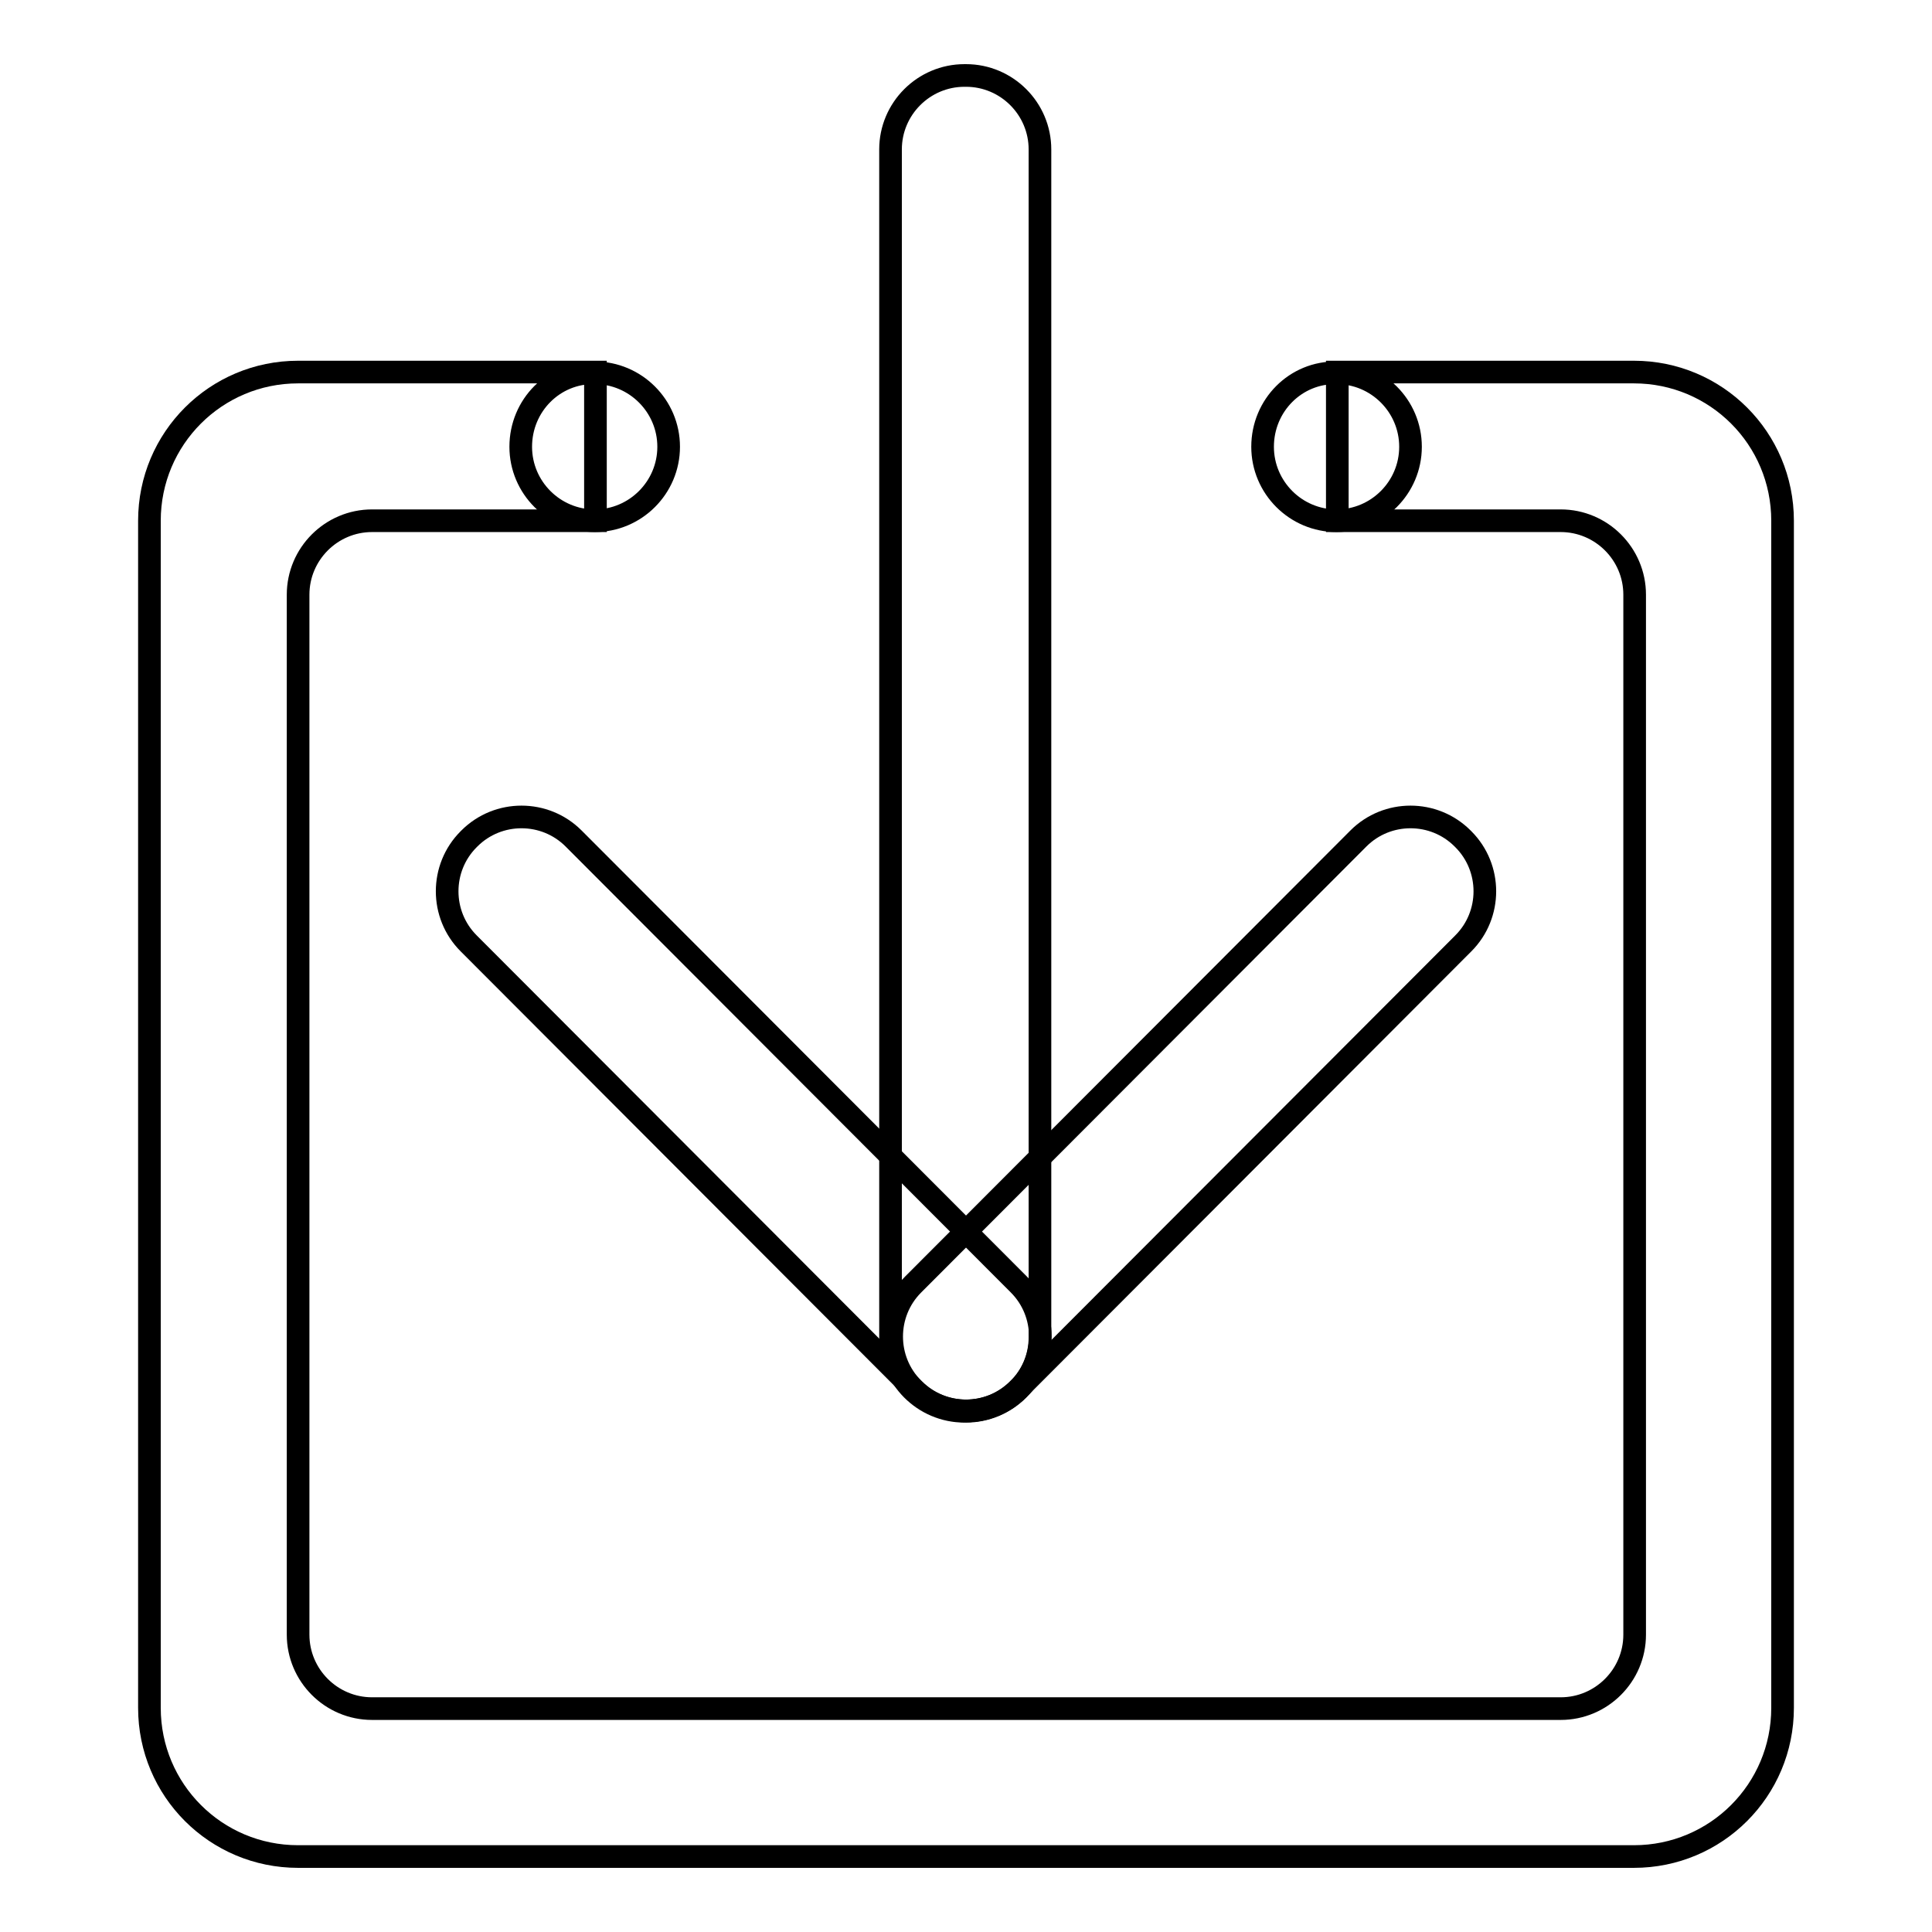
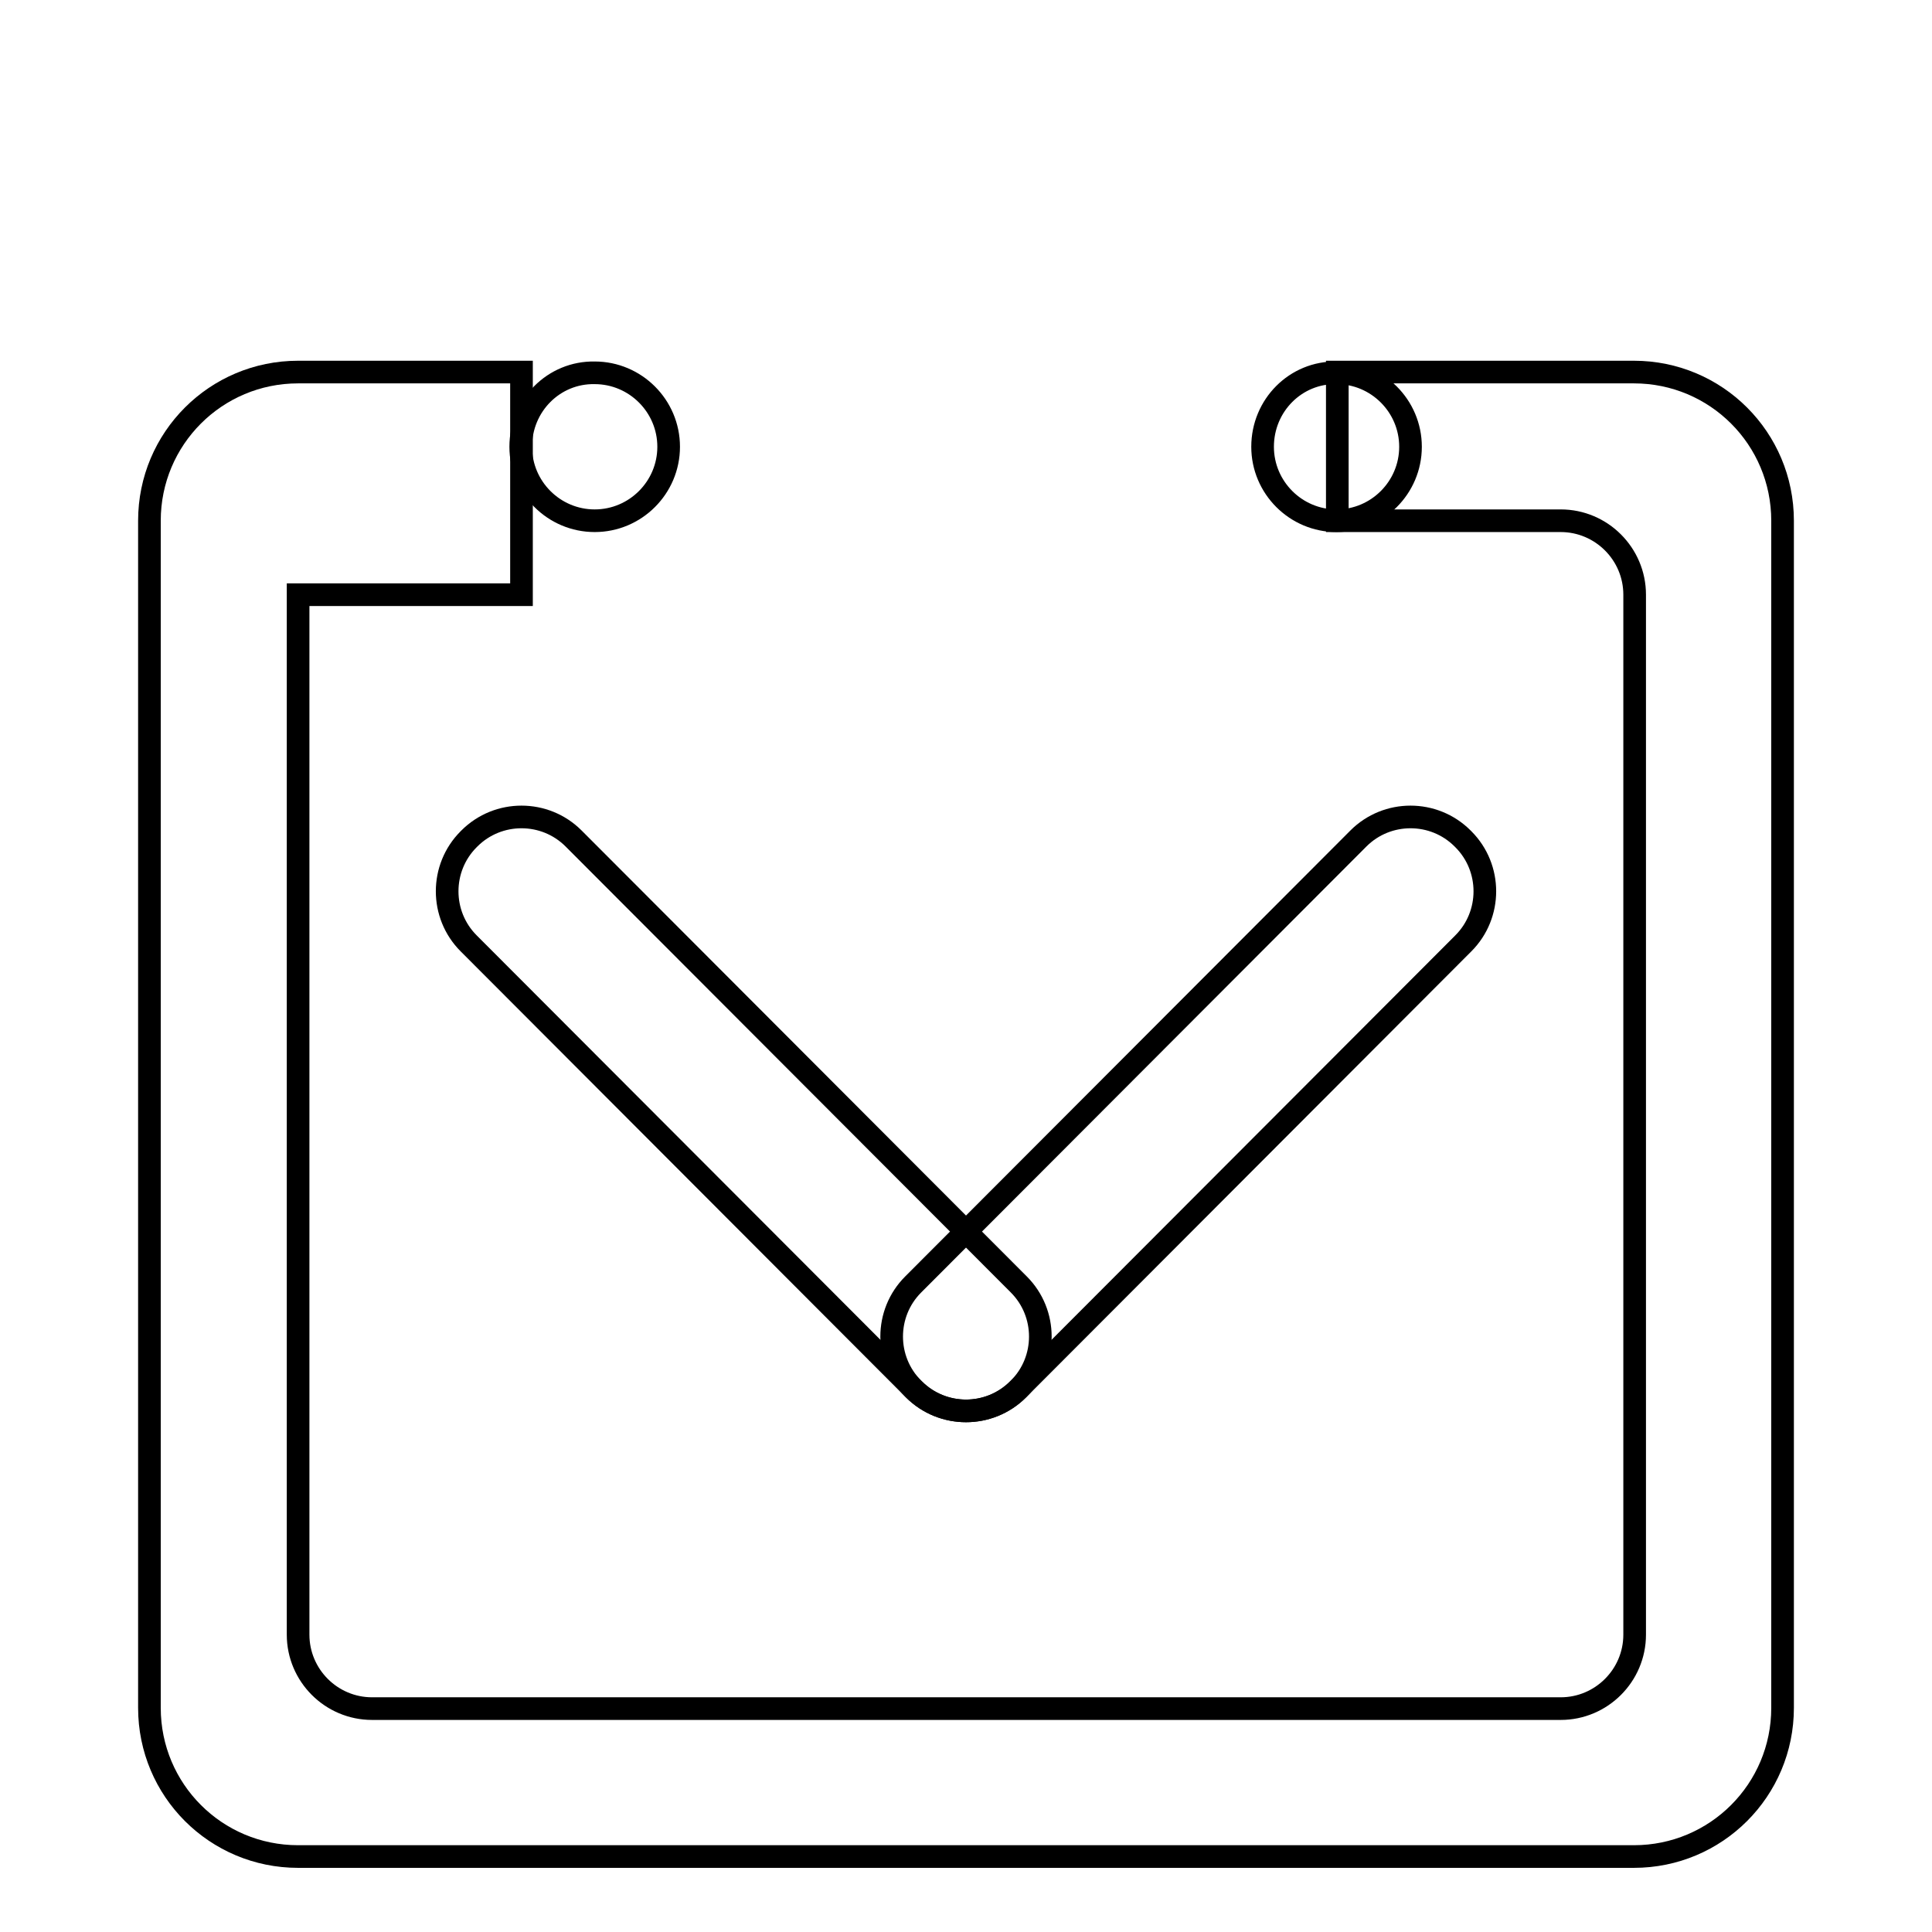
<svg xmlns="http://www.w3.org/2000/svg" version="1.1" x="0px" y="0px" viewBox="0 0 256 256" enable-background="new 0 0 256 256" xml:space="preserve">
  <g>
    <g>
-       <path stroke-width="3" fill-opacity="0" stroke="#000000" d="M216.5,49.3h-39.3V69h29.6c5.4,0,9.8,4.4,9.8,9.8v137.8c0,5.4-4.4,9.8-9.8,9.8H49.3c-5.4,0-9.8-4.4-9.8-9.8V78.8c0-5.4,4.4-9.8,9.8-9.8h29.6V49.3H39.5c-10.9,0-19.7,8.8-19.7,19.7v157.3c0,10.9,8.8,19.7,19.7,19.7h177c10.9,0,19.7-8.8,19.7-19.7V69C236.2,58.1,227.4,49.3,216.5,49.3z" />
-       <path stroke-width="3" fill-opacity="0" stroke="#000000" d="M137.8,177.2c0,5.4-4.4,9.8-9.8,9.8h-0.2c-5.4,0-9.8-4.4-9.8-9.8V19.8c0-5.4,4.4-9.8,9.8-9.8h0.2c5.4,0,9.8,4.4,9.8,9.8V177.2z" />
+       <path stroke-width="3" fill-opacity="0" stroke="#000000" d="M216.5,49.3h-39.3V69h29.6c5.4,0,9.8,4.4,9.8,9.8v137.8c0,5.4-4.4,9.8-9.8,9.8H49.3c-5.4,0-9.8-4.4-9.8-9.8V78.8h29.6V49.3H39.5c-10.9,0-19.7,8.8-19.7,19.7v157.3c0,10.9,8.8,19.7,19.7,19.7h177c10.9,0,19.7-8.8,19.7-19.7V69C236.2,58.1,227.4,49.3,216.5,49.3z" />
      <path stroke-width="3" fill-opacity="0" stroke="#000000" d="M135,170.2c3.8,3.8,3.8,10,0,13.8l-0.1,0.1c-3.8,3.8-10,3.8-13.8,0l-59-59.1c-3.8-3.8-3.8-10,0-13.8l0.1-0.1c3.8-3.8,10-3.8,13.8,0L135,170.2z" />
      <path stroke-width="3" fill-opacity="0" stroke="#000000" d="M121,170.2c-3.8,3.8-3.8,10,0,13.8l0.1,0.1c3.8,3.8,10,3.8,13.8,0l59-59.1c3.8-3.8,3.8-10,0-13.8l-0.1-0.1c-3.8-3.8-10-3.8-13.8,0L121,170.2z" />
      <path stroke-width="3" fill-opacity="0" stroke="#000000" d="M69,59.2c0,5.4,4.4,9.8,9.8,9.8c5.4,0,9.8-4.4,9.8-9.8c0-5.4-4.4-9.8-9.8-9.8C73.4,49.3,69,53.7,69,59.2z" />
      <path stroke-width="3" fill-opacity="0" stroke="#000000" d="M167.3,59.2c0,5.4,4.4,9.8,9.8,9.8c5.4,0,9.8-4.4,9.8-9.8c0-5.4-4.4-9.8-9.8-9.8C171.7,49.3,167.3,53.7,167.3,59.2z" />
    </g>
  </g>
</svg>